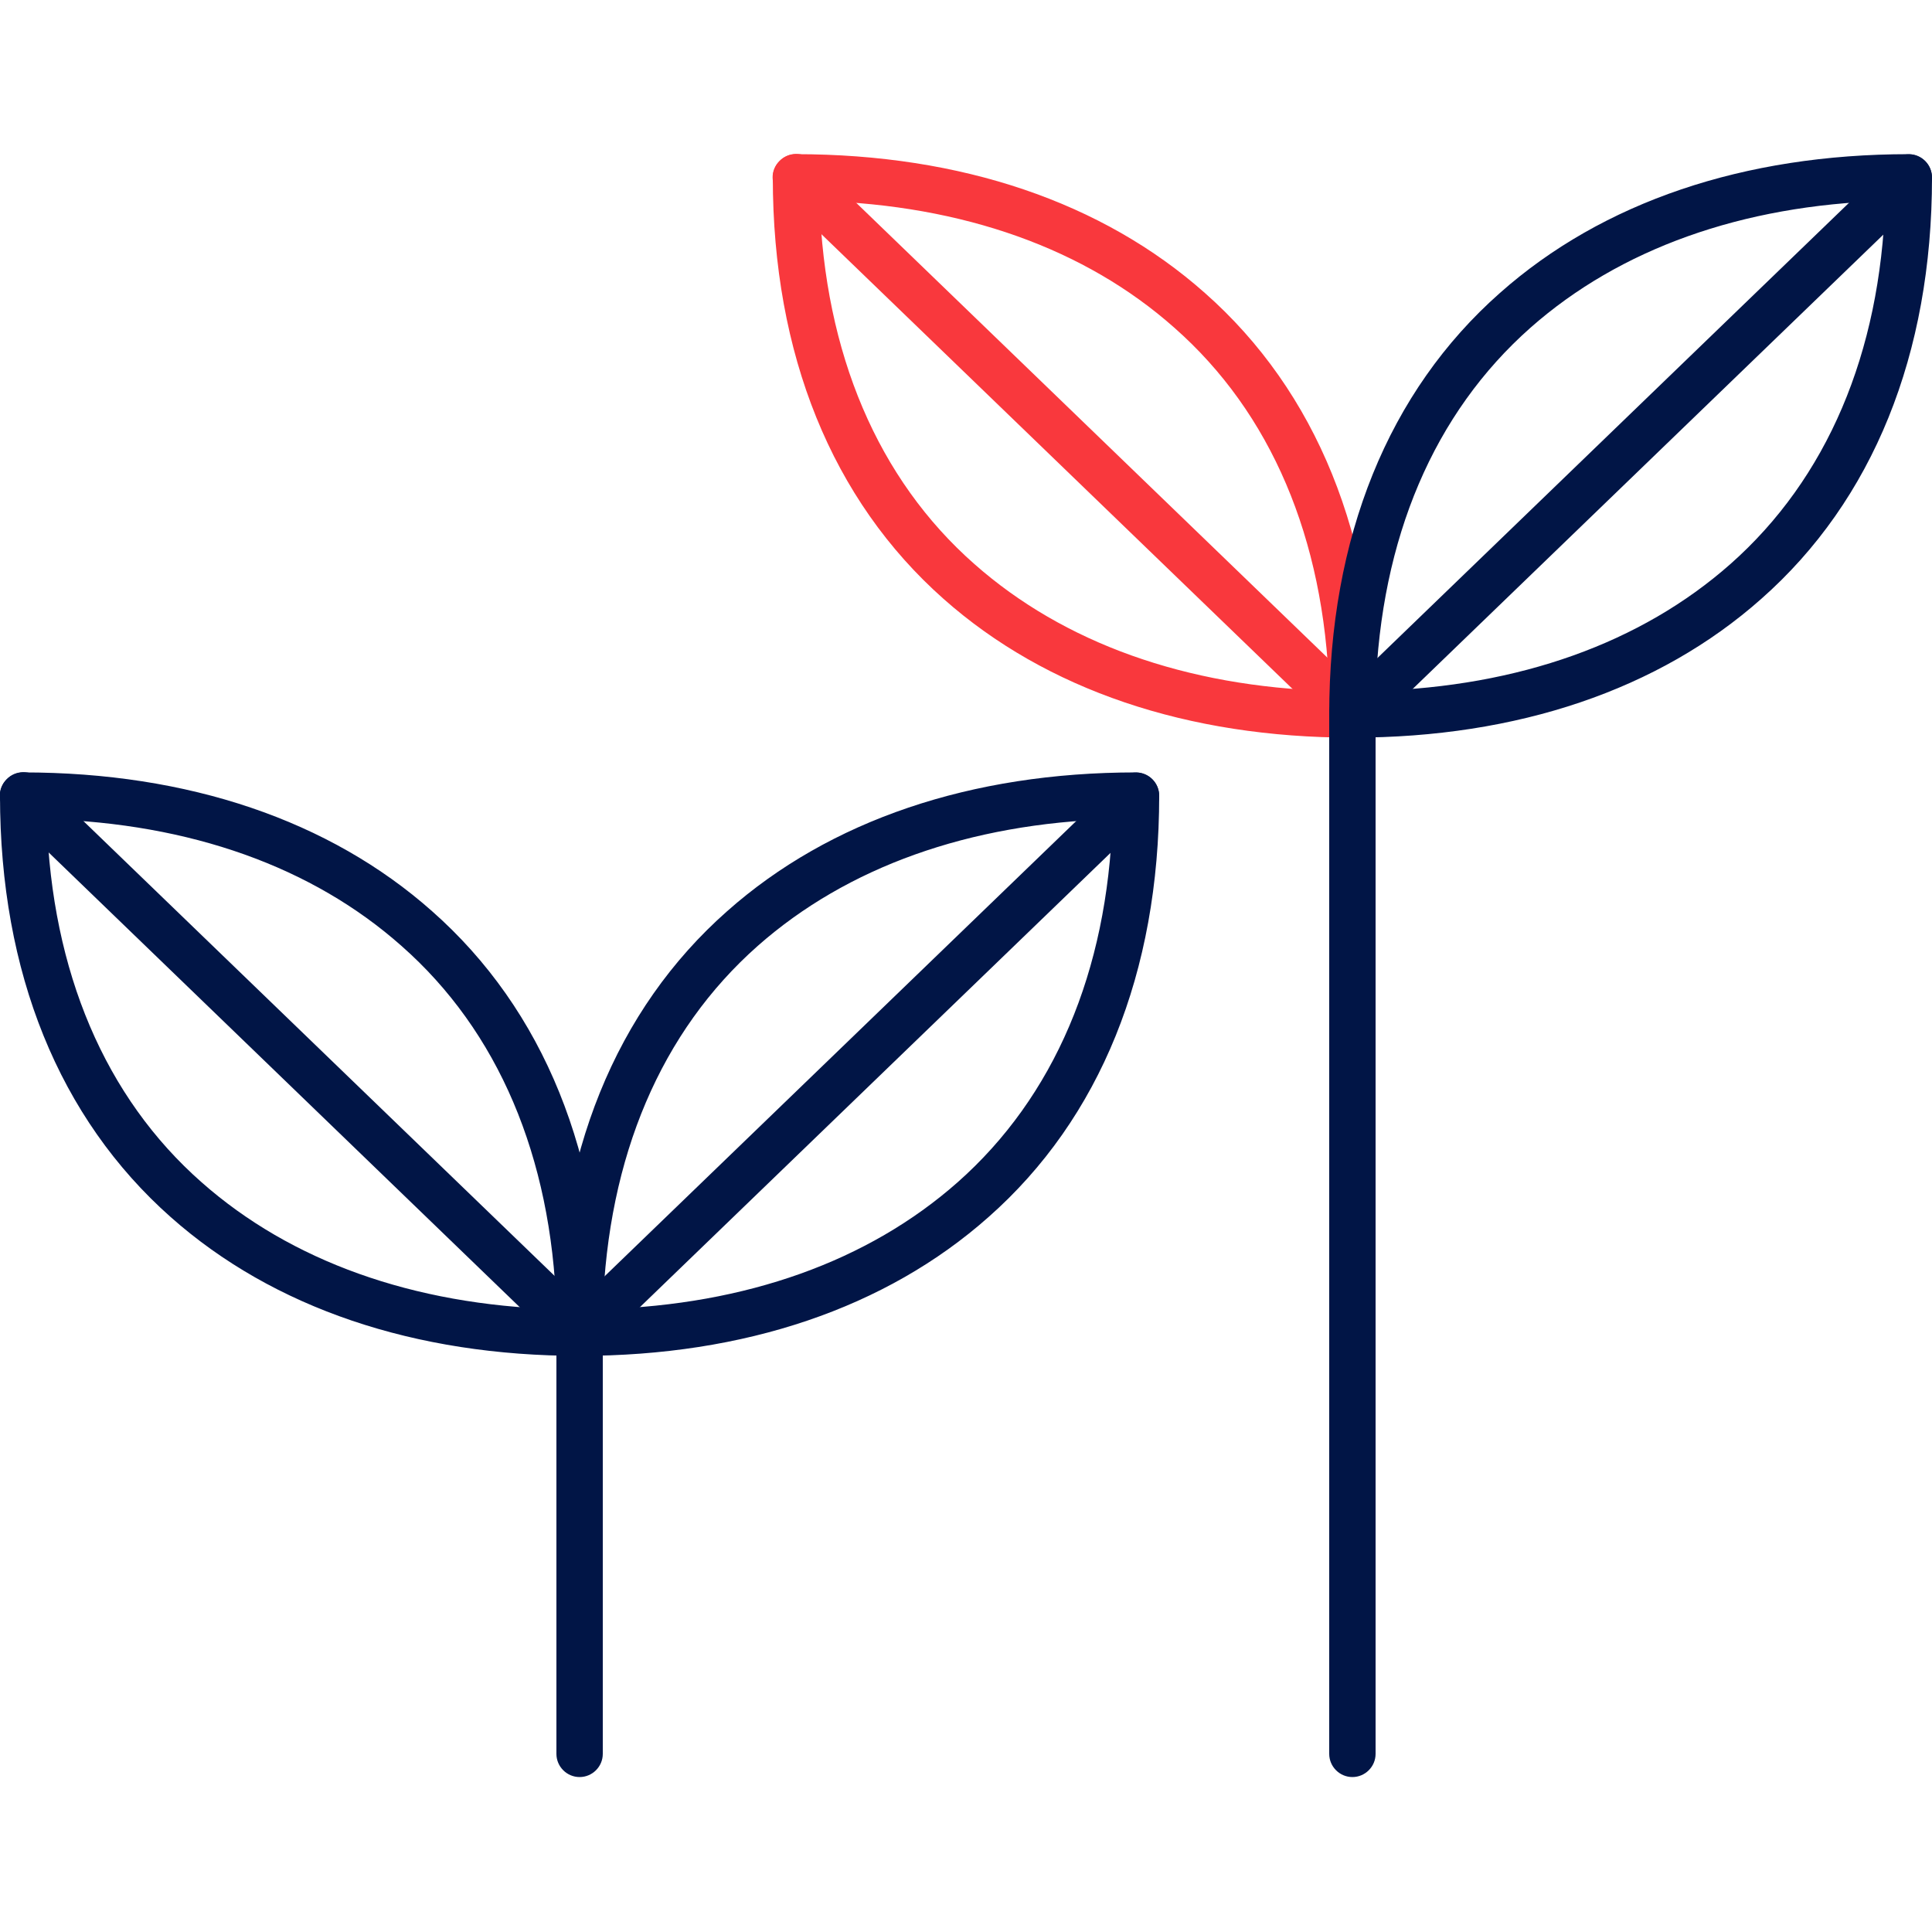
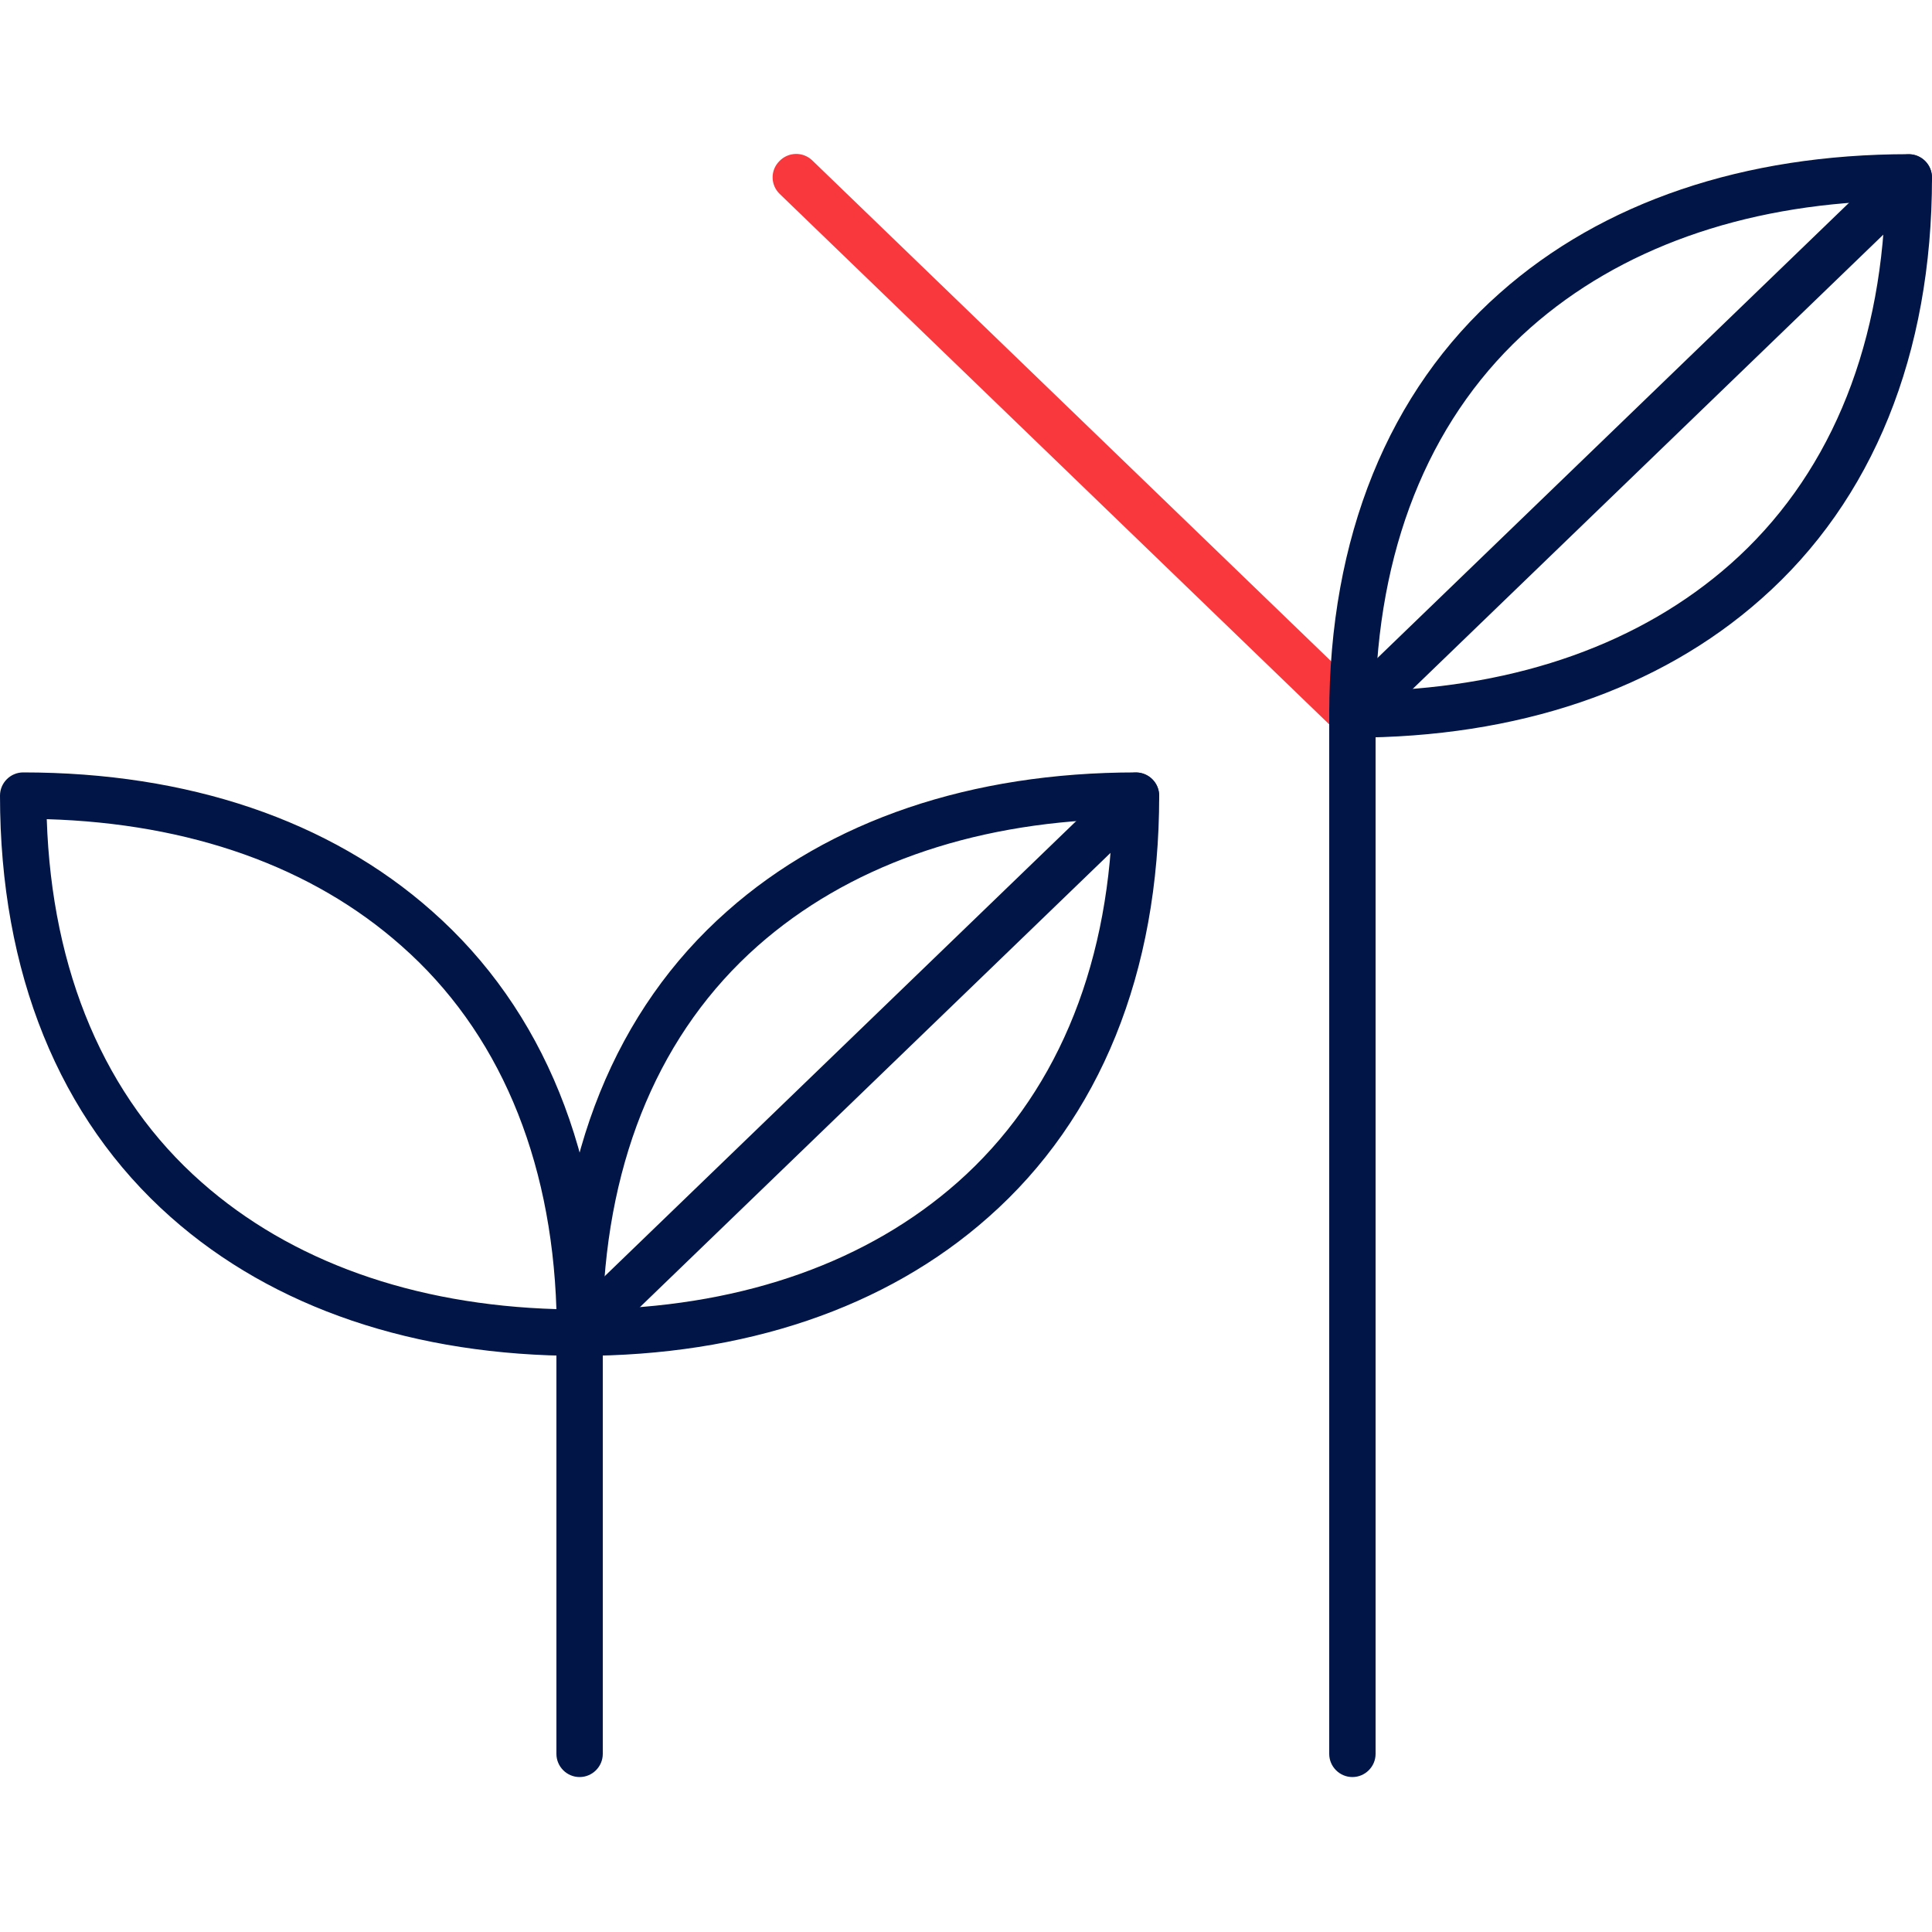
<svg xmlns="http://www.w3.org/2000/svg" width="80" height="80" viewBox="0 0 80 80" fill="none">
  <g clip-path="url(#clip0_2027_3310)">
    <path d="M24 56.144C23.472 56.144 23.04 55.712 23.04 55.184C23.04 47.856 25.488 41.808 30.112 37.728C34.352 33.968 40.208 31.984 47.04 31.984C47.568 31.984 48 32.416 48 32.944C48 40.272 45.552 46.32 40.928 50.4C36.688 54.16 30.832 56.144 24 56.144ZM46.064 33.92C40.128 34.096 35.072 35.904 31.376 39.168C27.376 42.704 25.168 47.888 24.96 54.208C30.896 54.032 35.952 52.224 39.648 48.96C43.648 45.424 45.856 40.24 46.064 33.92Z" fill="#011546" />
    <path d="M24 56.144C17.168 56.144 11.312 54.16 7.072 50.4C2.448 46.304 0 40.272 0 32.944C0 32.416 0.432 31.984 0.96 31.984C7.792 31.984 13.648 33.968 17.888 37.728C22.512 41.808 24.96 47.84 24.96 55.184C24.96 55.712 24.528 56.144 24 56.144ZM1.936 33.92C2.144 40.24 4.352 45.44 8.352 48.96C12.048 52.224 17.104 54.032 23.04 54.208C22.832 47.888 20.624 42.688 16.624 39.168C12.928 35.888 7.872 34.096 1.936 33.92Z" fill="#011546" />
    <path d="M24 56.144C23.744 56.144 23.504 56.048 23.312 55.856C22.944 55.472 22.96 54.864 23.328 54.496L46.368 32.256C46.752 31.888 47.36 31.904 47.728 32.288C48.096 32.672 48.08 33.28 47.712 33.648L24.672 55.888C24.48 56.048 24.24 56.144 24 56.144Z" fill="#011546" />
-     <path d="M24 56.144C23.76 56.144 23.52 56.048 23.328 55.872L0.288 33.632C-0.096 33.264 -0.112 32.656 0.272 32.272C0.64 31.888 1.248 31.872 1.632 32.24L24.672 54.48C25.056 54.848 25.072 55.456 24.688 55.84C24.496 56.048 24.256 56.144 24 56.144Z" fill="#011546" />
    <path d="M24 73.584C23.472 73.584 23.04 73.152 23.04 72.624V55.104C23.04 54.576 23.472 54.144 24 54.144C24.528 54.144 24.96 54.576 24.96 55.104V72.624C24.96 73.152 24.528 73.584 24 73.584Z" fill="#011546" />
    <path d="M56 30.544C55.76 30.544 55.52 30.448 55.328 30.272L32.288 8.032C31.904 7.664 31.888 7.056 32.272 6.672C32.64 6.288 33.248 6.272 33.632 6.64L56.672 28.88C57.056 29.248 57.072 29.856 56.688 30.24C56.496 30.448 56.256 30.544 56 30.544Z" fill="#F9383D" />
-     <path d="M56 30.544C49.168 30.544 43.312 28.56 39.072 24.8C34.448 20.704 32 14.672 32 7.344C32 6.816 32.432 6.384 32.96 6.384C39.792 6.384 45.648 8.368 49.888 12.128C54.512 16.208 56.96 22.24 56.96 29.584C56.96 30.112 56.528 30.544 56 30.544ZM33.936 8.32C34.144 14.64 36.352 19.84 40.352 23.36C44.048 26.624 49.104 28.432 55.04 28.608C54.832 22.288 52.624 17.088 48.624 13.568C44.928 10.288 39.872 8.496 33.936 8.32Z" fill="#F9383D" />
    <path d="M56 30.544C55.472 30.544 55.04 30.112 55.04 29.584C55.04 22.256 57.488 16.208 62.112 12.128C66.352 8.368 72.208 6.384 79.04 6.384C79.568 6.384 80 6.816 80 7.344C80 14.672 77.552 20.72 72.928 24.8C68.688 28.56 62.832 30.544 56 30.544ZM78.064 8.32C72.128 8.496 67.072 10.304 63.376 13.568C59.376 17.104 57.168 22.288 56.96 28.608C62.896 28.432 67.952 26.624 71.648 23.36C75.648 19.824 77.856 14.64 78.064 8.32Z" fill="#011546" />
    <path d="M56 30.544C55.744 30.544 55.504 30.448 55.312 30.256C54.944 29.872 54.96 29.264 55.328 28.896L78.368 6.656C78.752 6.288 79.36 6.304 79.728 6.688C80.096 7.072 80.08 7.68 79.712 8.048L56.672 30.288C56.48 30.448 56.24 30.544 56 30.544Z" fill="#011546" />
    <path d="M56 73.584C55.472 73.584 55.04 73.152 55.04 72.624V29.504C55.04 28.976 55.472 28.544 56 28.544C56.528 28.544 56.96 28.976 56.96 29.504V72.624C56.96 73.152 56.528 73.584 56 73.584Z" fill="#011546" />
  </g>
  <defs>
    <clipPath id="clip0_2027_3310">
      <rect width="80" height="80" fill="white" />
    </clipPath>
  </defs>
</svg>